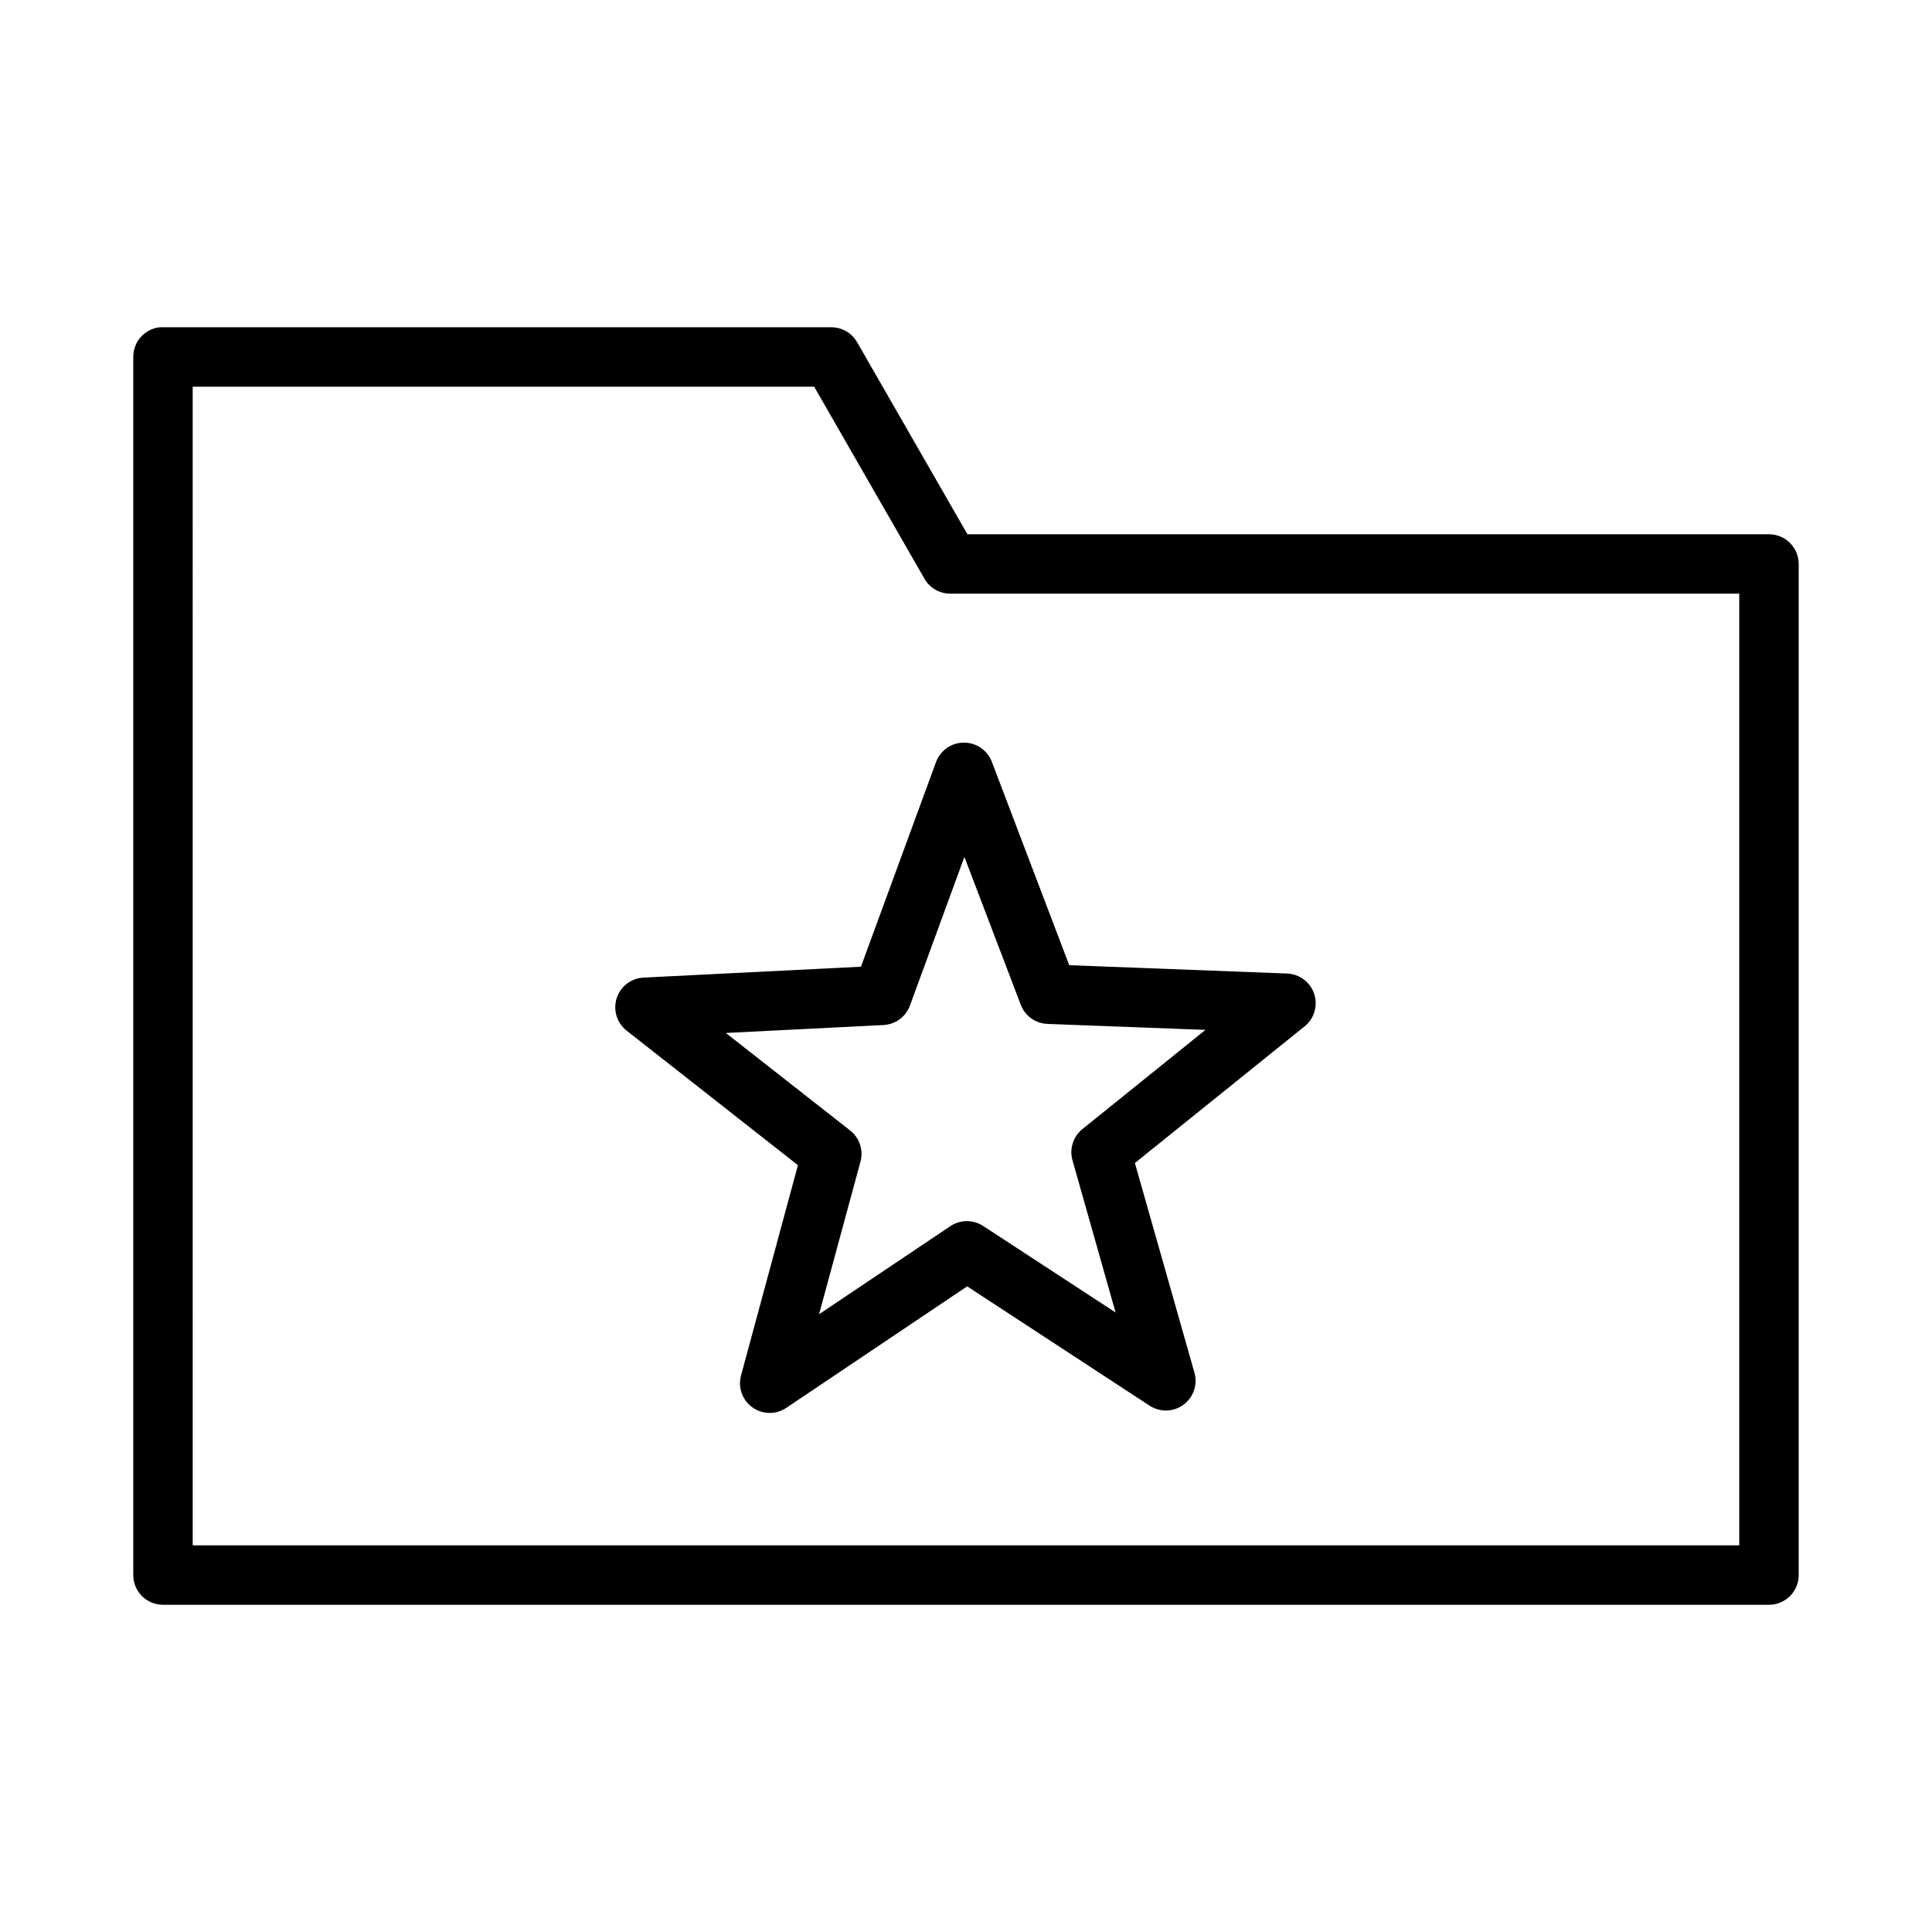
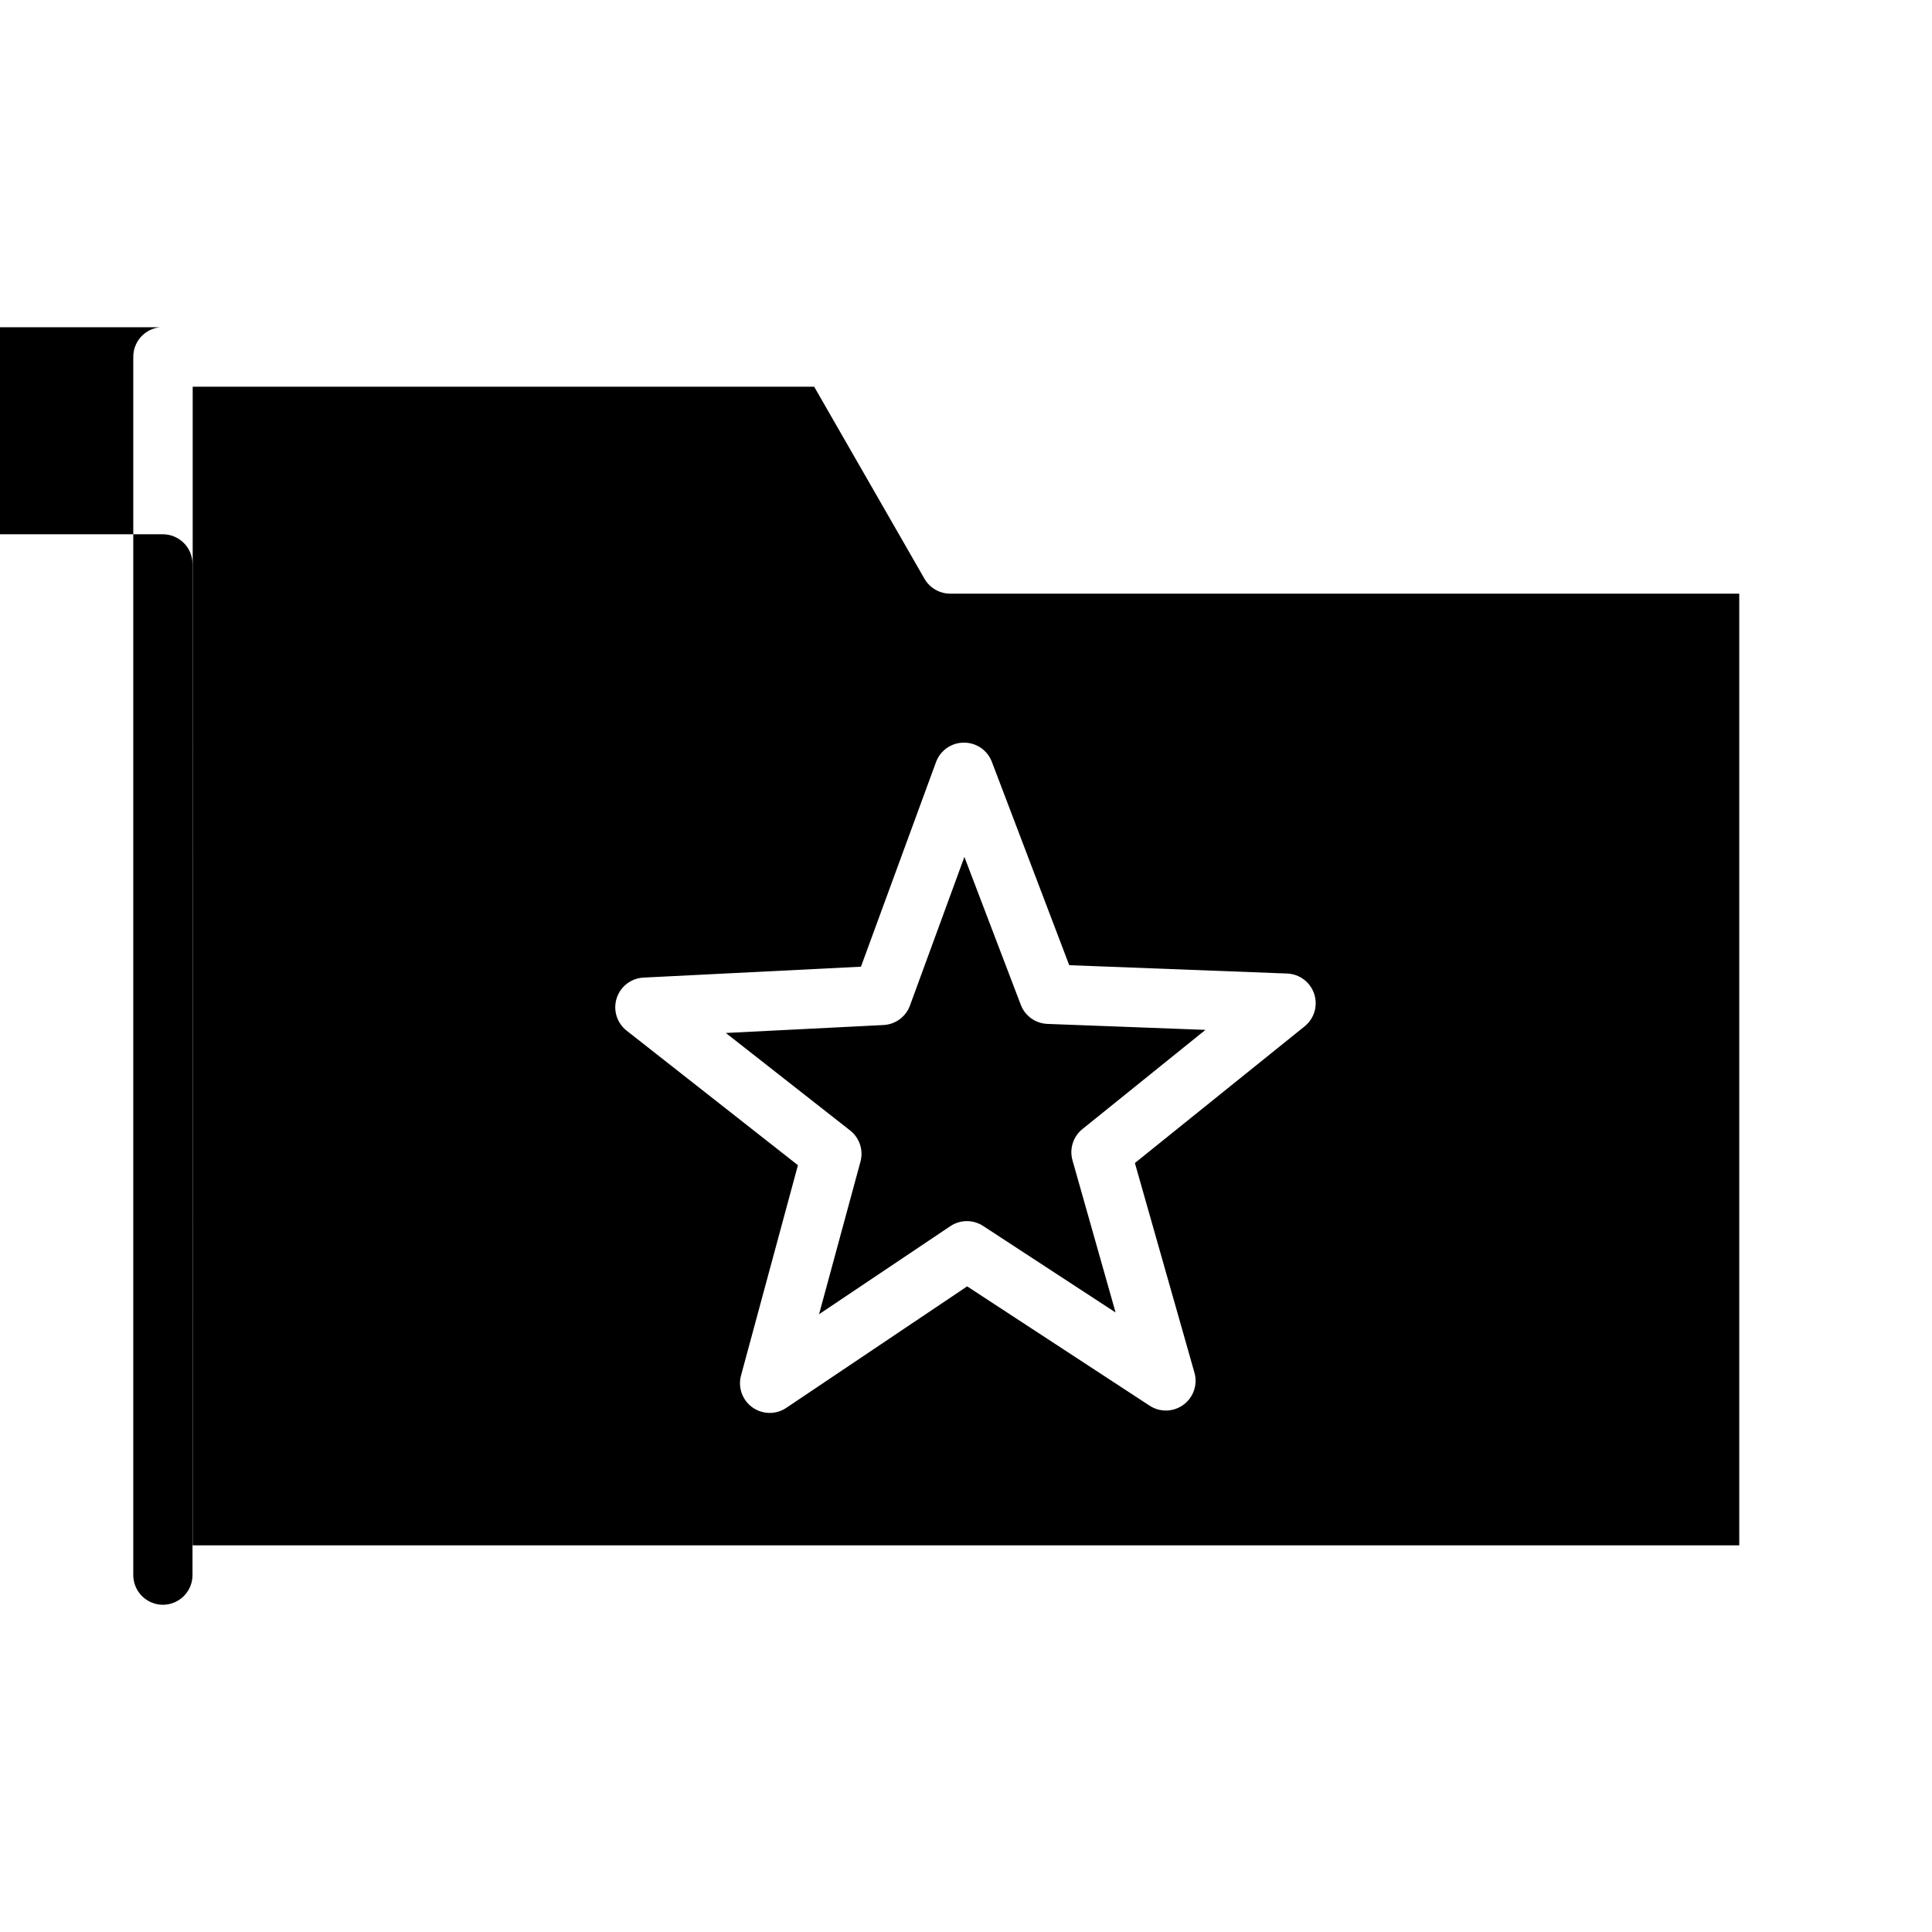
<svg xmlns="http://www.w3.org/2000/svg" fill="#000000" width="800px" height="800px" version="1.1" viewBox="144 144 512 512">
-   <path d="m186.41 230.72c-4.035 0.406-7.102 3.805-7.09 7.859v322.8c-0.016 4.348 3.492 7.887 7.84 7.902h425.66c2.09-0.004 4.094-0.84 5.566-2.32 1.473-1.484 2.297-3.492 2.289-5.582v-267.89c0.008-2.09-0.816-4.098-2.289-5.582-1.473-1.48-3.477-2.316-5.566-2.32h-212.44l-29.242-50.906c-1.41-2.453-4.027-3.965-6.859-3.953h-177.12c-0.25-0.012-0.5-0.012-0.75 0zm8.656 15.758 164.7 0.004 29.227 50.891c1.398 2.434 3.988 3.941 6.797 3.949h209.13v252.21h-409.85zm204.43 94.324v0.004c-3.32-0.023-6.297 2.039-7.441 5.152l-19.895 54.227-57.672 2.891c-3.269 0.184-6.082 2.367-7.07 5.484-0.988 3.121 0.059 6.523 2.625 8.555l45.418 35.672-15.082 55.734v-0.004c-0.855 3.168 0.344 6.535 3.012 8.445 2.664 1.914 6.238 1.973 8.965 0.148l47.953-32.211 48.34 31.609v0.004c2.754 1.809 6.344 1.711 8.992-0.246 2.652-1.953 3.805-5.352 2.894-8.52l-15.777-55.535 44.988-36.223c2.555-2.062 3.559-5.488 2.527-8.602-1.035-3.117-3.891-5.262-7.172-5.391l-57.746-2.211-20.527-53.953c-1.07-2.758-3.602-4.684-6.551-4.981-0.258-0.027-0.52-0.047-0.781-0.047zm0.078 30.289 14.945 39.191v0.004c1.125 2.949 3.902 4.938 7.055 5.059l41.883 1.582-32.609 26.293c-2.457 1.98-3.488 5.238-2.629 8.27l11.422 40.332-35.07-22.91c-2.648-1.746-6.082-1.734-8.719 0.031l-34.793 23.34 10.977-40.449c0.824-3.051-0.254-6.293-2.734-8.242l-32.949-25.844 41.805-2.106v-0.004c3.144-0.16 5.891-2.18 6.981-5.133z" />
+   <path d="m186.41 230.72c-4.035 0.406-7.102 3.805-7.09 7.859v322.8c-0.016 4.348 3.492 7.887 7.84 7.902c2.09-0.004 4.094-0.84 5.566-2.32 1.473-1.484 2.297-3.492 2.289-5.582v-267.89c0.008-2.09-0.816-4.098-2.289-5.582-1.473-1.48-3.477-2.316-5.566-2.32h-212.44l-29.242-50.906c-1.41-2.453-4.027-3.965-6.859-3.953h-177.12c-0.25-0.012-0.5-0.012-0.75 0zm8.656 15.758 164.7 0.004 29.227 50.891c1.398 2.434 3.988 3.941 6.797 3.949h209.13v252.21h-409.85zm204.43 94.324v0.004c-3.32-0.023-6.297 2.039-7.441 5.152l-19.895 54.227-57.672 2.891c-3.269 0.184-6.082 2.367-7.07 5.484-0.988 3.121 0.059 6.523 2.625 8.555l45.418 35.672-15.082 55.734v-0.004c-0.855 3.168 0.344 6.535 3.012 8.445 2.664 1.914 6.238 1.973 8.965 0.148l47.953-32.211 48.34 31.609v0.004c2.754 1.809 6.344 1.711 8.992-0.246 2.652-1.953 3.805-5.352 2.894-8.52l-15.777-55.535 44.988-36.223c2.555-2.062 3.559-5.488 2.527-8.602-1.035-3.117-3.891-5.262-7.172-5.391l-57.746-2.211-20.527-53.953c-1.07-2.758-3.602-4.684-6.551-4.981-0.258-0.027-0.52-0.047-0.781-0.047zm0.078 30.289 14.945 39.191v0.004c1.125 2.949 3.902 4.938 7.055 5.059l41.883 1.582-32.609 26.293c-2.457 1.98-3.488 5.238-2.629 8.27l11.422 40.332-35.07-22.91c-2.648-1.746-6.082-1.734-8.719 0.031l-34.793 23.34 10.977-40.449c0.824-3.051-0.254-6.293-2.734-8.242l-32.949-25.844 41.805-2.106v-0.004c3.144-0.16 5.891-2.18 6.981-5.133z" />
</svg>